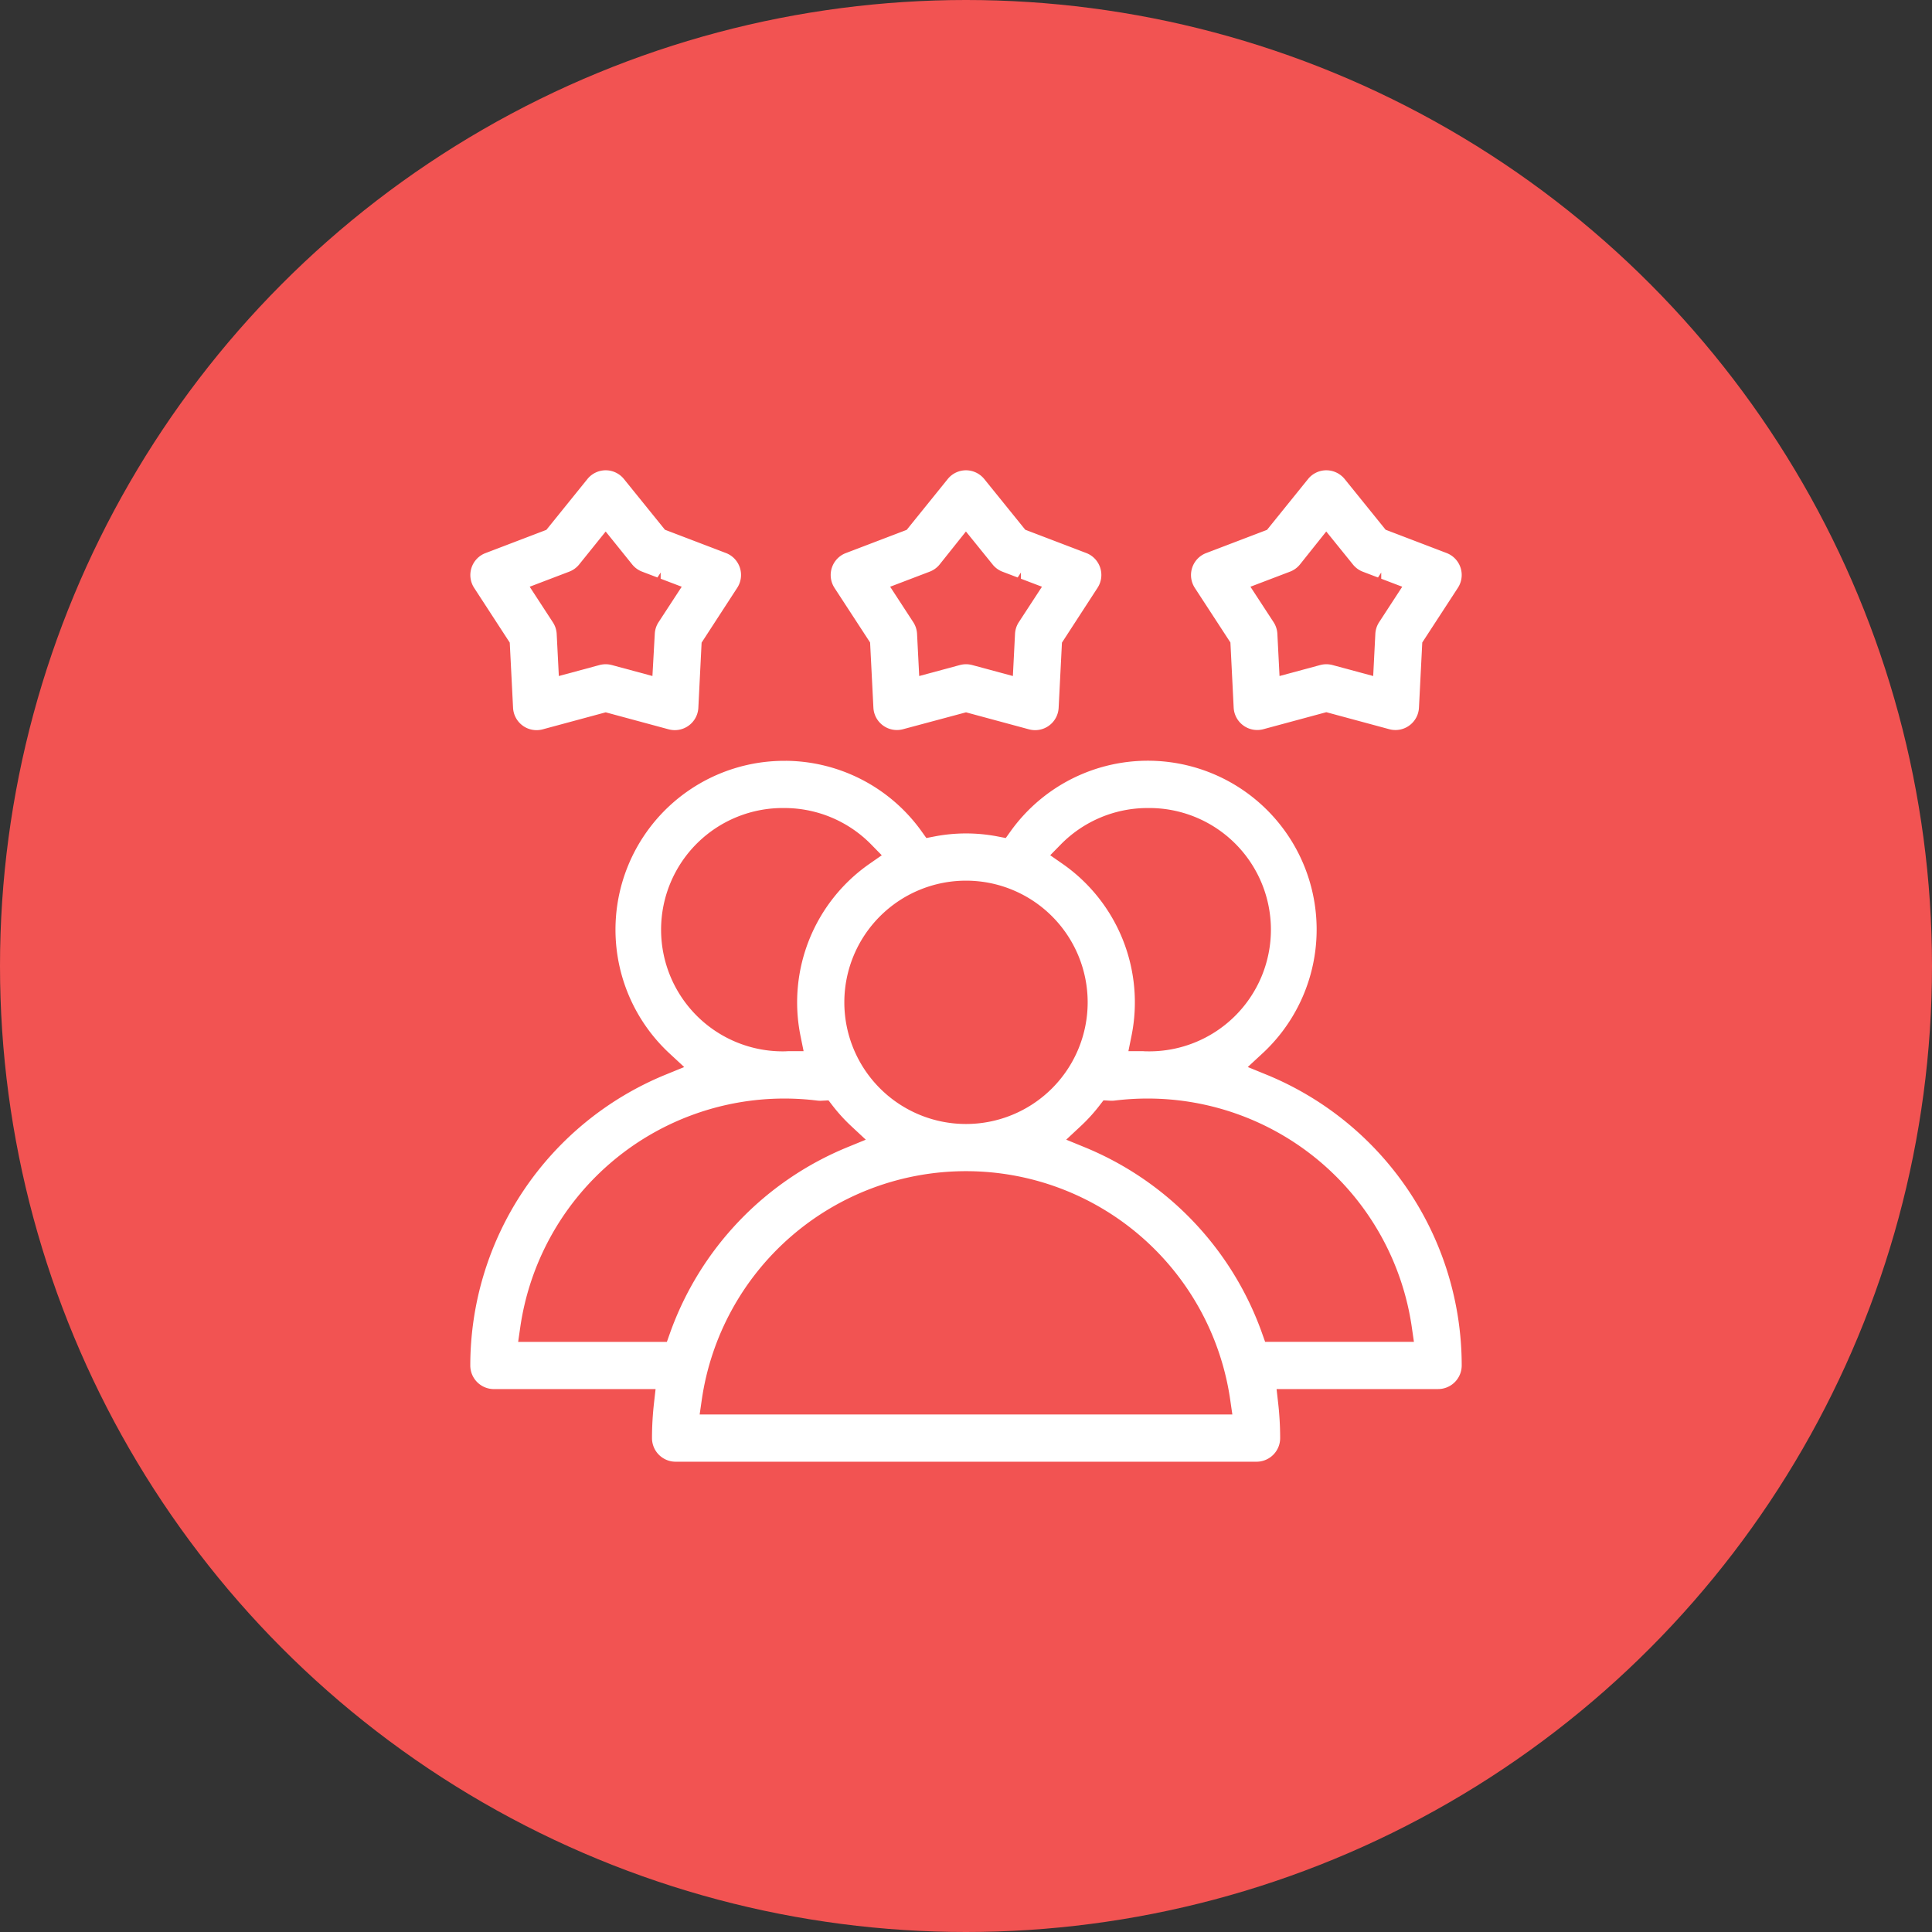
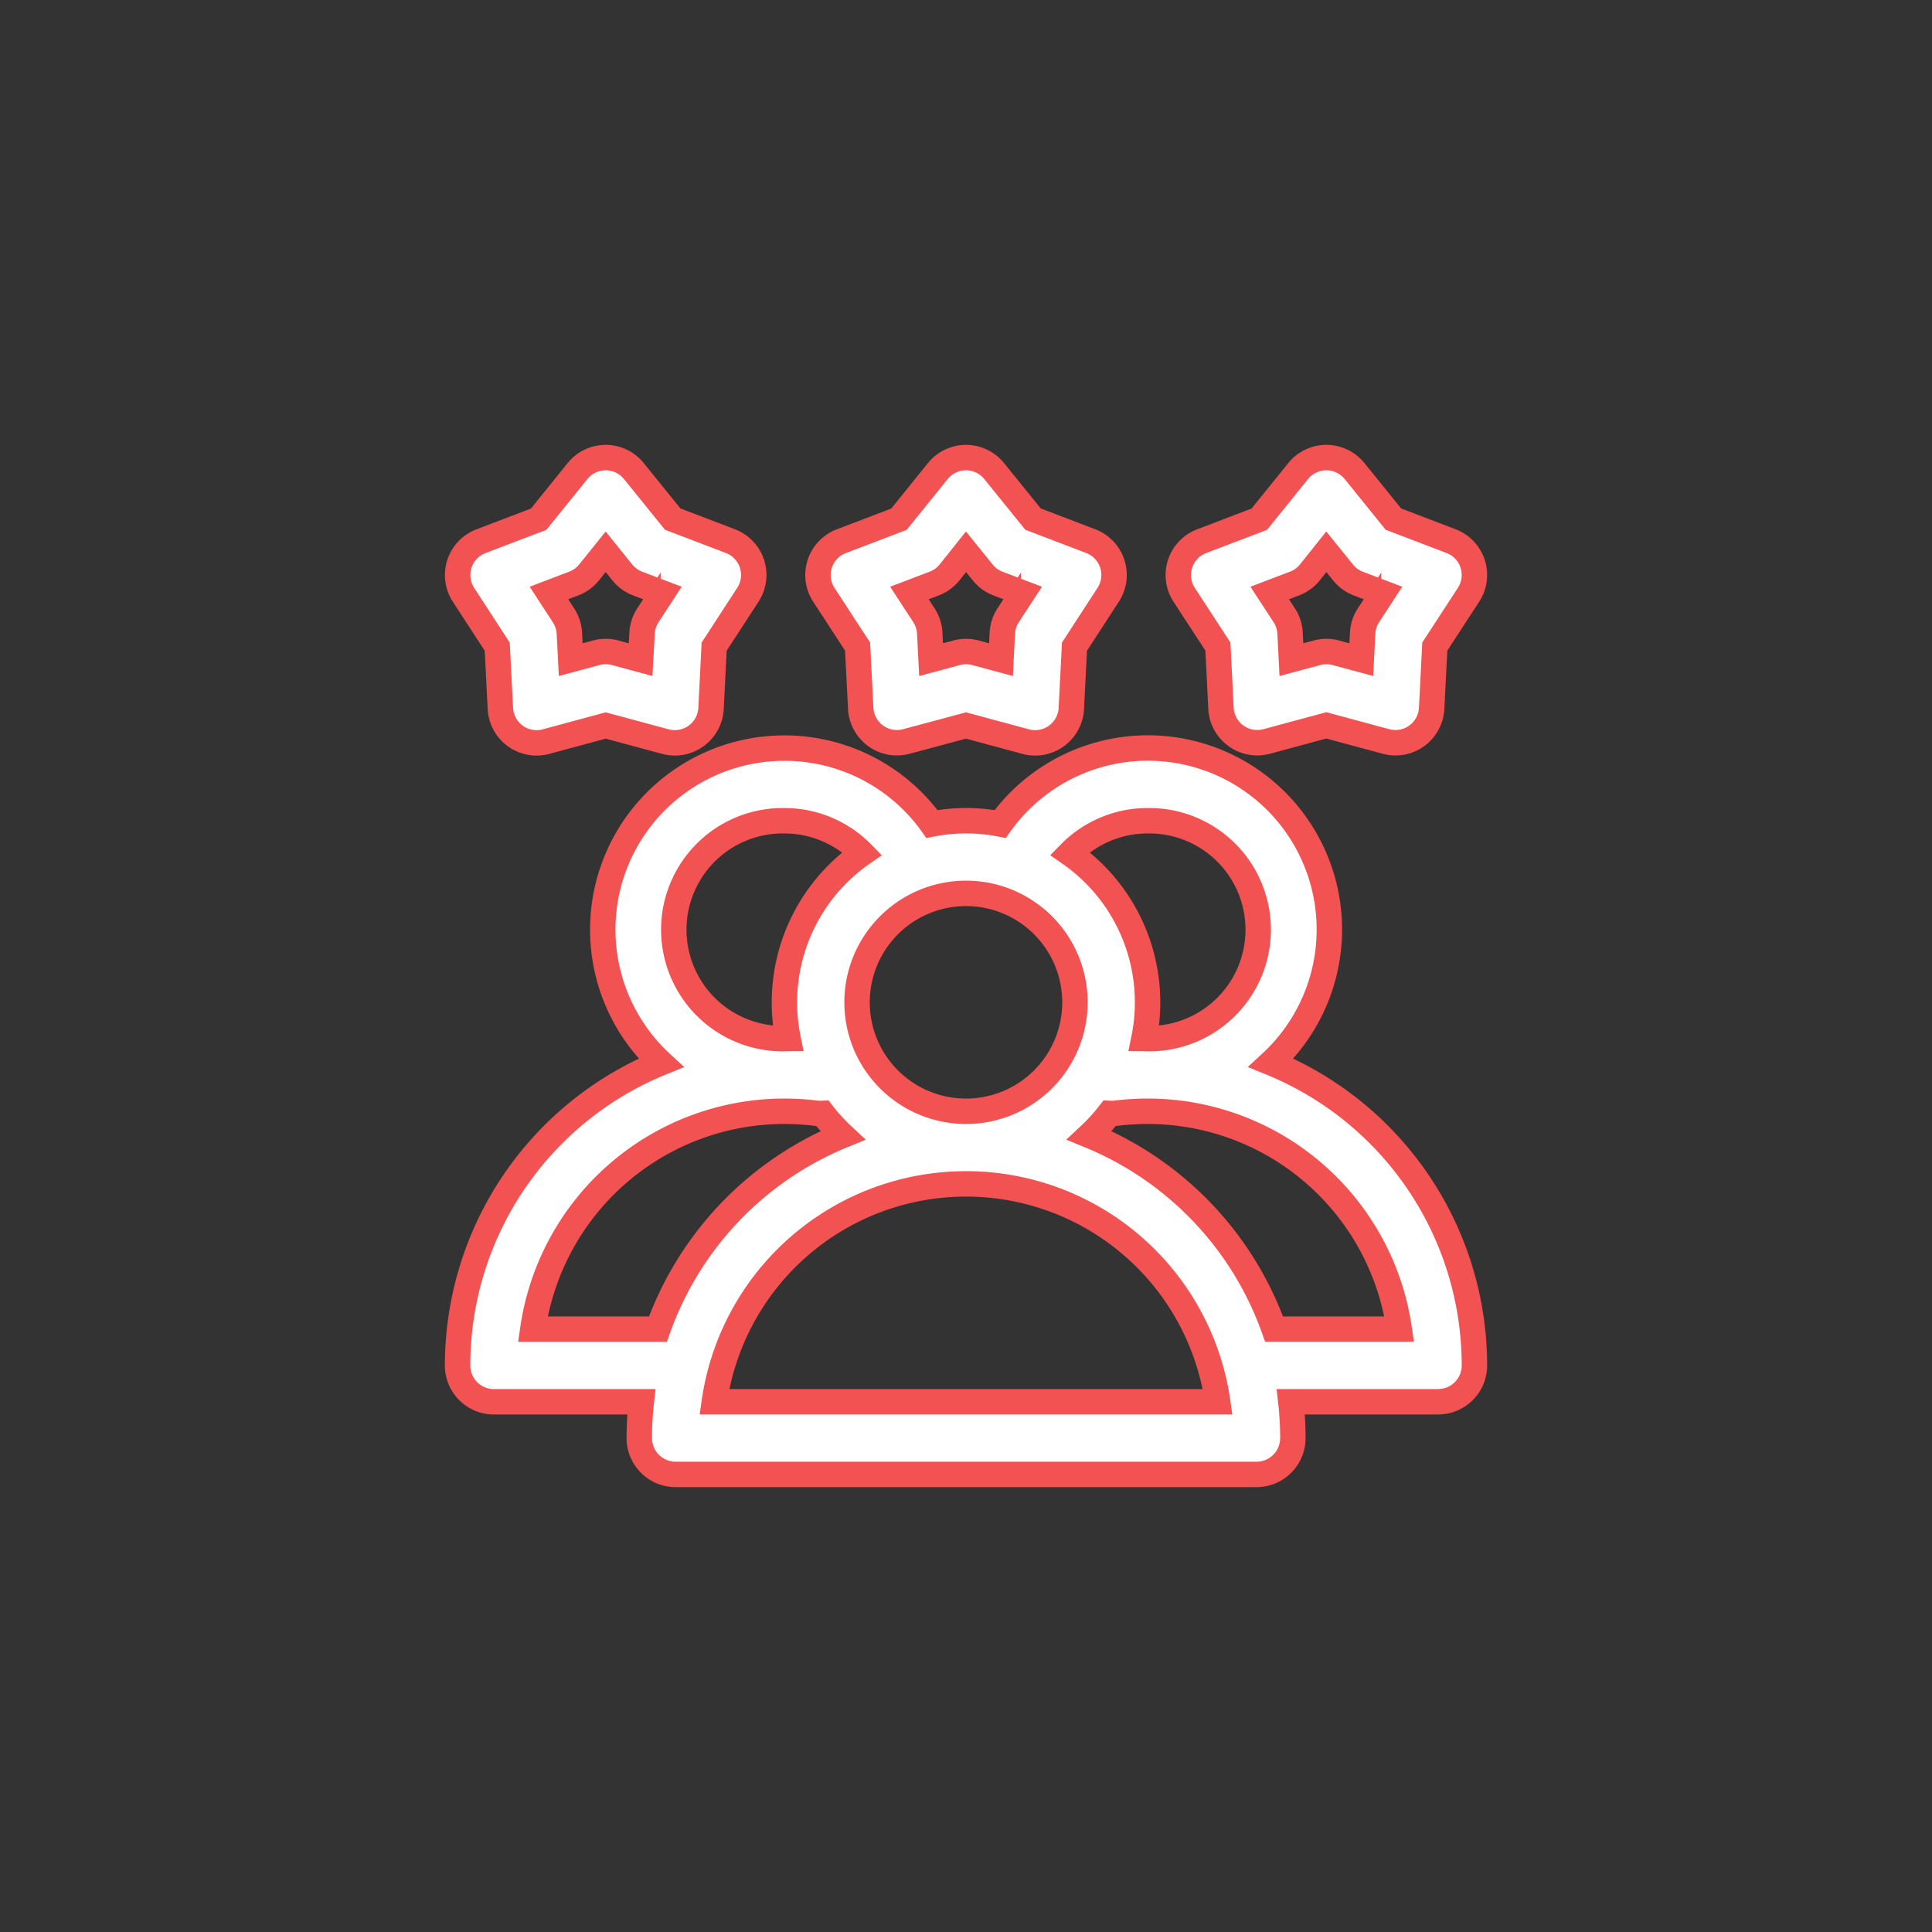
<svg xmlns="http://www.w3.org/2000/svg" width="76" height="76" viewBox="0 0 76 76">
  <rect x="0" y="0" width="76" height="76" fill="#333333" stroke="none" />
  <g id="Group_3230" data-name="Group 3230" transform="translate(-532 -1763)">
    <g id="Group_3229" data-name="Group 3229">
-       <circle id="Ellipse_158" data-name="Ellipse 158" cx="38" cy="38" r="38" transform="translate(532 1763)" fill="#f25352" />
      <path id="path184" d="M7.826,2a1.426,1.426,0,0,0-1.11.533L5.189,4.424,2.921,5.29A1.424,1.424,0,0,0,2.234,7.4L3.56,9.439l.123,2.424a1.426,1.426,0,0,0,1.8,1.309l2.344-.633,2.344.633a1.428,1.428,0,0,0,1.8-1.309l.121-2.424L13.417,7.4a1.425,1.425,0,0,0-.686-2.114l-2.269-.866L8.936,2.533A1.424,1.424,0,0,0,7.826,2ZM22,2a1.424,1.424,0,0,0-1.11.533L19.363,4.424l-2.269.866A1.425,1.425,0,0,0,16.409,7.4l1.326,2.034.123,2.424a1.426,1.426,0,0,0,1.8,1.309L22,12.539l2.344.633a1.426,1.426,0,0,0,1.8-1.309l.123-2.424L27.591,7.4a1.425,1.425,0,0,0-.686-2.114l-2.269-.866L23.11,2.533h0A1.43,1.43,0,0,0,22,2ZM36.174,2a1.424,1.424,0,0,0-1.11.533L33.537,4.424l-2.269.866A1.425,1.425,0,0,0,30.583,7.4l1.326,2.034.121,2.424a1.428,1.428,0,0,0,1.8,1.309l2.344-.633,2.344.633a1.426,1.426,0,0,0,1.8-1.309l.123-2.424L41.766,7.4a1.424,1.424,0,0,0-.687-2.114l-2.267-.866L37.287,2.533A1.432,1.432,0,0,0,36.174,2ZM7.826,5.706l.653.811a1.428,1.428,0,0,0,.606.439l.974.371-.57.873a1.424,1.424,0,0,0-.231.709L9.2,9.949l-1-.27a1.446,1.446,0,0,0-.749,0l-1,.27-.053-1.04A1.424,1.424,0,0,0,6.163,8.2l-.569-.873.973-.371a1.428,1.428,0,0,0,.606-.439ZM22,5.706l.656.811a1.419,1.419,0,0,0,.6.439l.974.371-.57.873a1.424,1.424,0,0,0-.231.709l-.053,1.04-1-.27a1.446,1.446,0,0,0-.749,0l-1,.27-.053-1.04a1.424,1.424,0,0,0-.231-.709l-.569-.873.973-.371a1.428,1.428,0,0,0,.606-.439Zm14.174,0,.656.811a1.419,1.419,0,0,0,.6.439l.973.371-.569.873a1.424,1.424,0,0,0-.231.709l-.053,1.04-1-.27a1.446,1.446,0,0,0-.749,0l-1,.27-.053-1.04a1.424,1.424,0,0,0-.231-.709l-.57-.873.974-.371a1.428,1.428,0,0,0,.606-.439ZM14.857,13.429A7.141,7.141,0,0,0,10,25.809,12.865,12.865,0,0,0,2,37.714a1.429,1.429,0,0,0,1.429,1.429h5.8a12.766,12.766,0,0,0-.081,1.429A1.429,1.429,0,0,0,10.571,42H33.429a1.429,1.429,0,0,0,1.429-1.429,12.766,12.766,0,0,0-.081-1.429h5.8A1.429,1.429,0,0,0,42,37.714a12.865,12.865,0,0,0-8-11.906,7.14,7.14,0,1,0-10.656-9.394,7.062,7.062,0,0,0-2.683,0,7.13,7.13,0,0,0-5.8-2.986Zm0,2.857a4.281,4.281,0,0,1,3.059,1.286A7.141,7.141,0,0,0,15,24.851c-.049,0-.1.006-.143.006a4.286,4.286,0,1,1,0-8.571Zm14.286,0a4.286,4.286,0,1,1,0,8.571c-.047,0-.094,0-.143-.006a7.141,7.141,0,0,0-2.916-7.28A4.281,4.281,0,0,1,29.143,16.286ZM22,19.143a4.286,4.286,0,1,1-4.286,4.286A4.287,4.287,0,0,1,22,19.143Zm-7.143,8.571a10.067,10.067,0,0,1,1.253.079,1.573,1.573,0,0,0,.246.006,7.211,7.211,0,0,0,.79.867,12.9,12.9,0,0,0-7.266,7.62H4.96A10,10,0,0,1,14.857,27.714Zm14.286,0a10,10,0,0,1,9.9,8.571H34.12a12.9,12.9,0,0,0-7.266-7.62,7.211,7.211,0,0,0,.79-.867,1.573,1.573,0,0,0,.246-.006A10.068,10.068,0,0,1,29.143,27.714ZM22,30.571a10,10,0,0,1,9.9,8.571H12.1A10,10,0,0,1,22,30.571Z" transform="translate(548 1779)" fill="#fff" stroke="#f25352" stroke-width="1" fill-rule="evenodd" />
    </g>
  </g>
</svg>